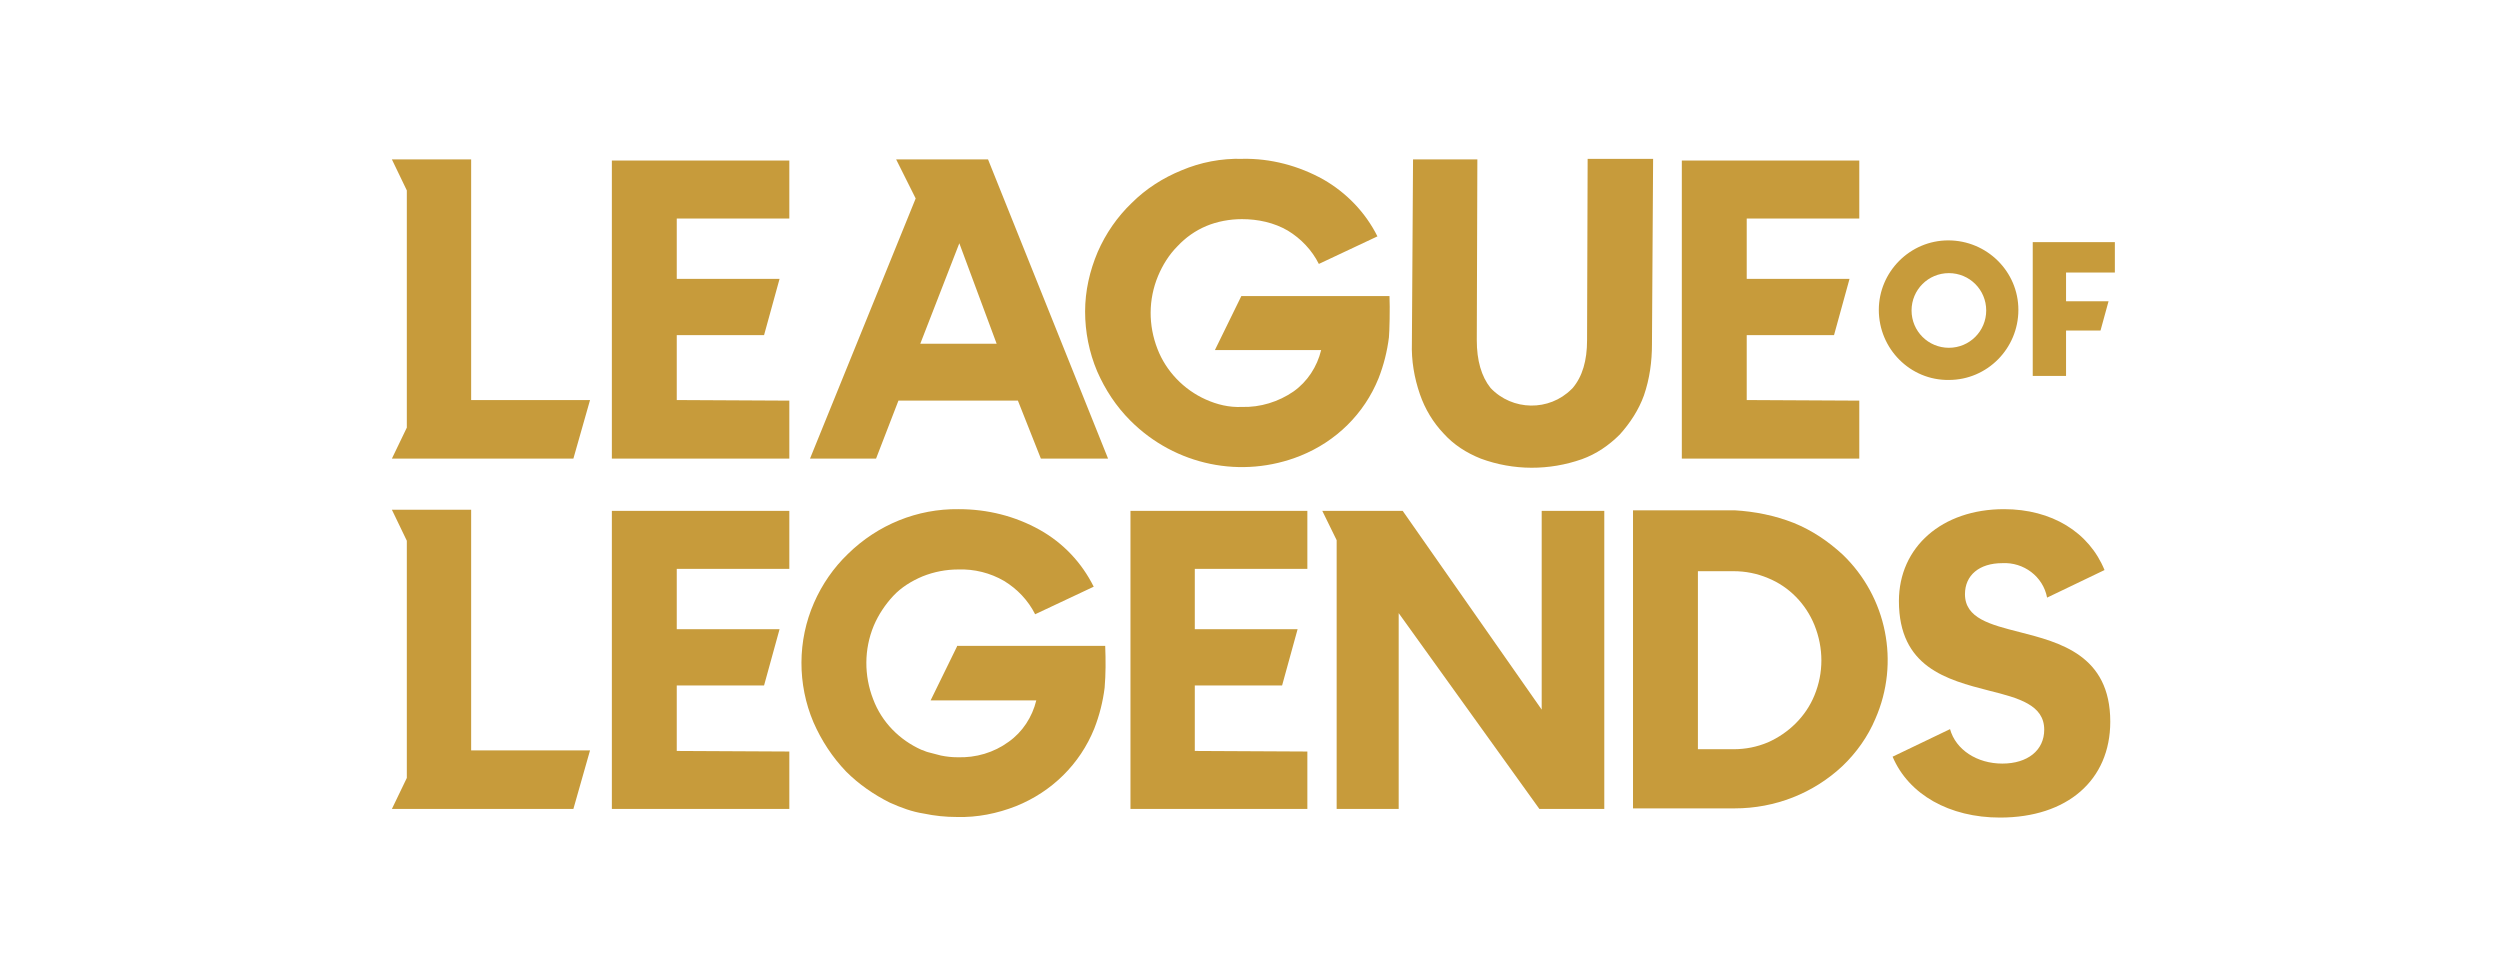
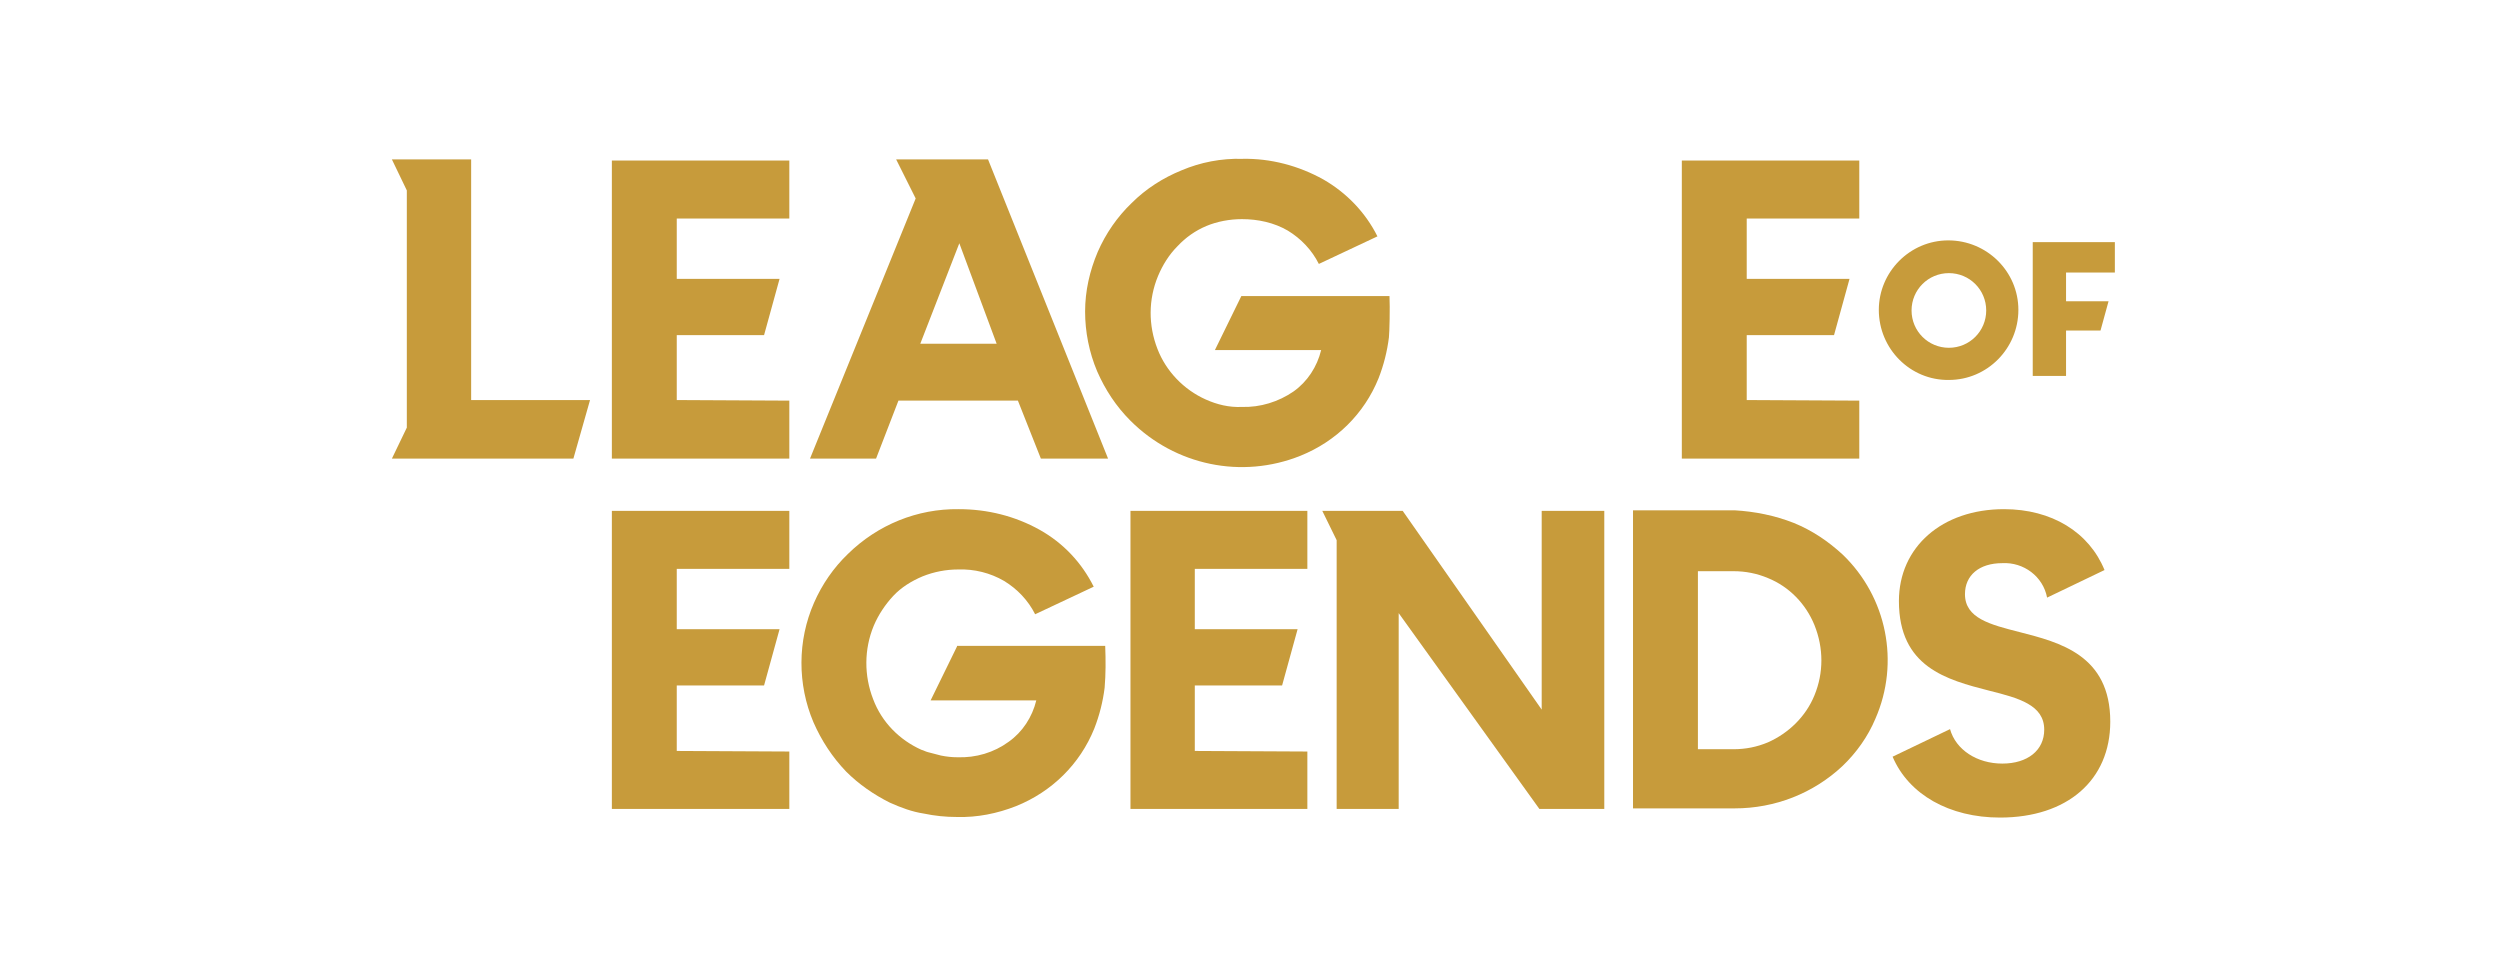
<svg xmlns="http://www.w3.org/2000/svg" width="740" height="290" viewBox="0 0 740 290" fill="none">
  <g clip-path="url(#clip0_2232_29)">
    <path d="M597.78 187.092C589.11 184.882 581.63 183.012 581.63 175.872C581.63 170.263 585.88 166.693 592.68 166.693C598.97 166.353 604.75 170.603 605.94 176.892L622.94 168.733C618.35 157.513 607.3 150.713 593.19 150.713C574.83 150.713 562.08 161.933 562.08 177.912C562.08 197.462 576.19 201.201 588.77 204.431C597.61 206.641 605.09 208.681 605.09 215.991C605.09 222.111 600.16 226.021 592.68 226.021C585.2 226.021 578.91 221.941 577.21 215.821L560.21 223.981C564.97 235.2 577.04 242 592 242C611.89 242 624.64 230.95 624.64 213.611C624.64 193.892 609.68 190.152 597.78 187.092Z" fill="#C79B3B" />
    <path d="M626 71.665V80.675H611.55V89.175H624.13L621.75 97.844H611.55V111.274H601.69V71.665H626Z" fill="#C79B3B" />
    <path d="M576.87 80.845C582.99 80.845 587.92 85.775 587.92 91.894C587.92 98.014 582.99 102.944 576.87 102.944C570.75 102.944 565.82 98.014 565.82 91.894C565.82 85.775 570.75 80.845 576.87 80.845ZM576.87 112.464C588.26 112.464 597.44 103.114 597.44 91.725C597.44 80.335 588.09 71.155 576.7 71.155C565.31 71.155 556.13 80.505 556.13 91.725C556.13 103.284 565.48 112.634 576.87 112.464Z" fill="#C79B3B" />
    <path d="M395.65 239.45H414.01V181.482L455.66 239.45H474.87V151.223H456.34V210.041L415.2 151.223H391.4L395.65 159.893V239.45Z" fill="#C79B3B" />
    <path d="M537.09 205.791C534.54 212.081 529.44 217.011 523.32 219.731C520.09 221.091 516.69 221.771 513.12 221.771H502.58V169.073H513.12C516.69 169.073 520.09 169.753 523.32 171.113C529.61 173.662 534.54 178.762 537.09 185.052C539.81 191.852 539.81 199.162 537.09 205.791ZM530.97 154.793C525.36 152.583 519.41 151.393 513.46 151.053H483.37V239.28H513.46C525.36 239.28 536.75 234.86 545.42 226.701C549.5 222.791 552.9 218.031 555.11 212.761C562.42 196.102 558.51 176.722 545.42 164.143C541.17 160.233 536.41 157.003 530.97 154.793Z" fill="#C79B3B" />
    <path d="M233.64 239.45H181.11V151.223H233.64V168.393H200.32V186.242H230.75L226.16 202.901H200.32V222.281L233.64 222.451V239.45Z" fill="#C79B3B" />
    <path d="M353.66 168.393H386.98V151.223H334.62V239.45H386.98V222.451L353.66 222.281V202.901H379.5L384.09 186.242H353.66V168.393Z" fill="#C79B3B" />
-     <path d="M420.3 116.714C418.6 111.784 417.75 106.684 417.92 101.584L418.26 47.186H437.3L437.13 100.734C437.13 106.684 438.49 111.444 441.21 114.844C447.67 121.643 458.55 121.813 465.18 115.184L465.52 114.844C468.41 111.444 469.77 106.684 469.77 100.734L469.94 47.016H489.32L488.98 101.924C488.98 107.024 488.3 112.124 486.6 117.054C485.07 121.303 482.52 125.213 479.46 128.613C476.23 131.843 472.49 134.393 468.24 135.923C458.55 139.323 448.01 139.323 438.32 135.753C434.07 134.053 430.33 131.673 427.27 128.273C424.21 125.043 421.83 121.133 420.3 116.714Z" fill="#C79B3B" />
    <path d="M324.76 109.914C322.38 104.304 321.19 98.184 321.19 92.234C321.19 86.115 322.55 80.165 324.93 74.555C327.31 69.115 330.71 64.186 334.96 60.106C339.21 55.856 344.31 52.626 349.75 50.416C355.36 48.036 361.48 46.846 367.77 47.016C376.1 46.846 384.43 49.056 391.74 53.136C398.54 57.046 404.15 62.826 407.72 69.965L390.38 78.125C388.34 74.045 385.11 70.645 381.2 68.265C377.12 65.885 372.36 64.865 367.6 64.865C364.03 64.865 360.29 65.546 357.06 66.905C353.83 68.265 350.94 70.305 348.56 72.855C346.01 75.405 344.14 78.465 342.78 81.695C339.89 88.665 339.89 96.314 342.61 103.284C345.16 109.914 350.43 115.354 356.89 118.244C360.29 119.774 363.86 120.624 367.6 120.454C373.04 120.624 378.48 118.924 382.9 115.864C386.98 112.974 389.87 108.554 391.06 103.624H359.61L367.43 87.645H411.29C411.46 91.045 411.29 98.354 411.12 99.884C410.61 103.964 409.59 108.044 408.06 111.954C403.81 122.493 395.48 130.653 384.94 134.903C367.6 141.873 347.88 137.793 334.62 124.533C330.37 120.284 327.14 115.354 324.76 109.914Z" fill="#C79B3B" />
    <path d="M120.42 126.573V56.366L116 47.186H139.46V118.414H174.65L169.72 135.753H116L120.42 126.573Z" fill="#C79B3B" />
-     <path d="M120.42 230.27V160.063L116 150.883H139.46V222.111H174.65L169.72 239.45H116L120.42 230.27Z" fill="#C79B3B" />
    <path d="M233.64 135.754H181.11V47.527H233.64V64.696H200.32V82.546H230.75L226.16 99.205H200.32V118.414L233.64 118.585V135.754Z" fill="#C79B3B" />
    <path d="M550.18 135.754H497.82V47.527H550.35V64.696H517.03V82.546H547.46L542.87 99.205H517.03V118.414L550.35 118.585V135.754L550.18 135.754Z" fill="#C79B3B" />
    <path d="M283.96 72.005L295.01 101.754H272.4L283.96 72.005ZM259.31 135.753L265.94 118.584H301.3L308.1 135.753H327.99L292.46 47.186H265.26L271.04 58.746L239.76 135.753H259.31Z" fill="#C79B3B" />
    <path d="M273.42 240.81C276.65 241.49 279.88 241.83 283.28 241.83C289.23 242 295.18 240.81 300.79 238.6C311.33 234.35 319.66 226.191 323.91 215.651C325.44 211.741 326.46 207.661 326.97 203.581C327.31 199.502 327.31 195.422 327.14 191.172H283.28V191.342L275.46 207.321H306.74C305.55 212.251 302.66 216.671 298.58 219.561C294.16 222.791 288.89 224.321 283.45 224.151C281.75 224.151 280.22 223.981 278.52 223.641L274.61 222.621C273.93 222.451 273.42 222.111 272.74 221.941C266.28 219.051 261.01 213.781 258.46 206.981C255.74 200.012 255.74 192.192 258.63 185.222C259.99 181.992 262.03 178.932 264.41 176.382C266.79 173.832 269.85 171.963 273.08 170.603C276.48 169.243 280.05 168.563 283.62 168.563C288.38 168.393 293.14 169.583 297.22 171.963C301.13 174.342 304.36 177.742 306.4 181.822L323.74 173.662C320.17 166.523 314.73 160.743 307.76 156.833C300.45 152.753 292.29 150.713 283.79 150.713C271.55 150.543 259.82 155.303 250.98 163.973C246.73 168.053 243.33 172.982 240.95 178.422C236.02 189.642 236.02 202.561 240.78 213.781C243.16 219.221 246.39 224.151 250.47 228.4C254.21 232.14 258.63 235.2 263.39 237.58C266.733 239.086 270.077 240.308 273.42 240.81Z" fill="#C79B3B" />
  </g>
  <defs>
    <clipPath id="clip0_2232_29">
      <rect width="510" height="195" fill="white" transform="translate(116 47)" />
    </clipPath>
  </defs>
</svg>